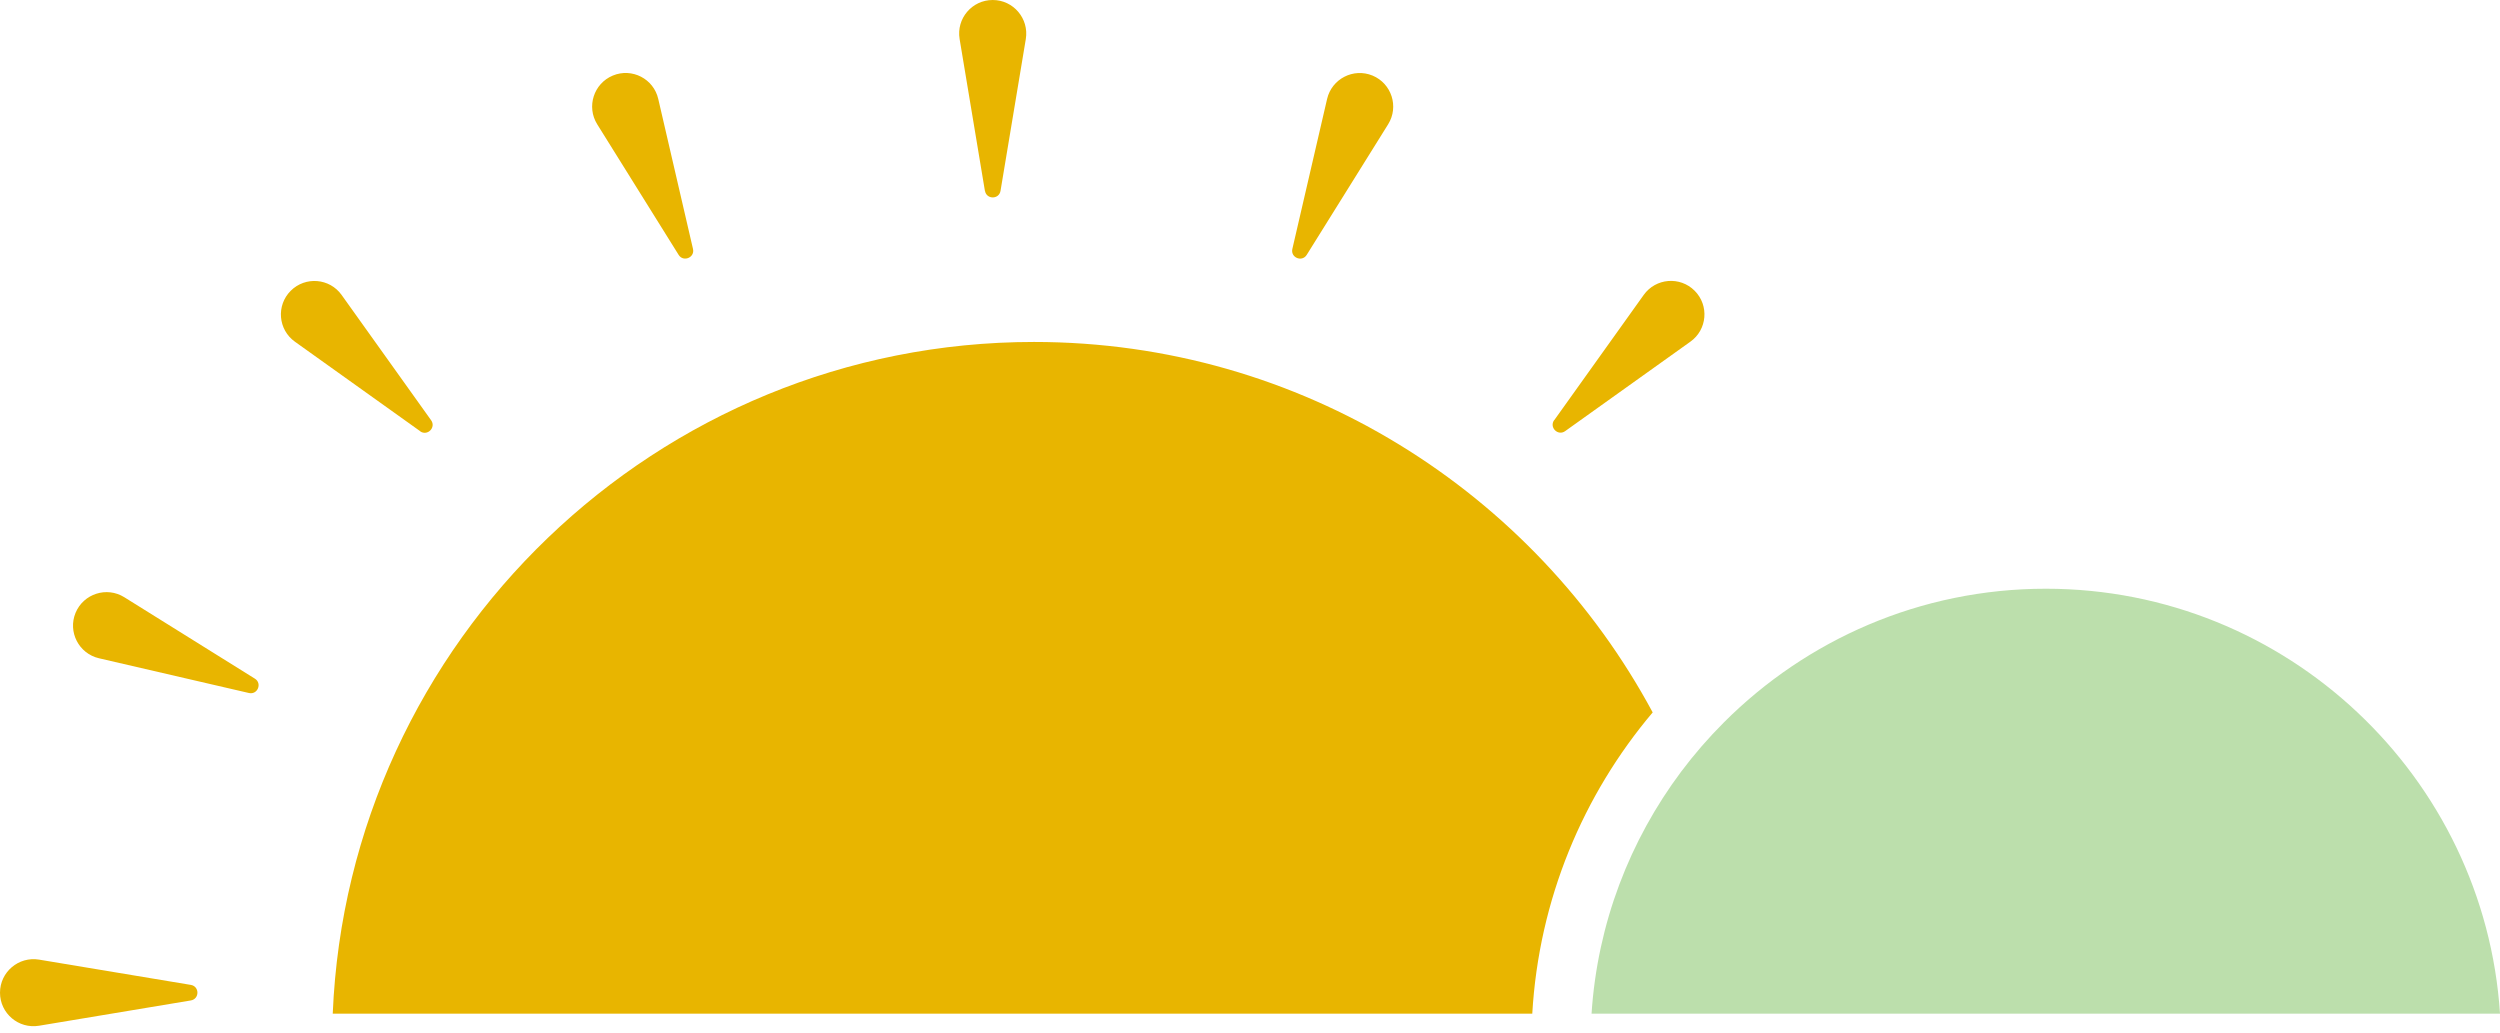
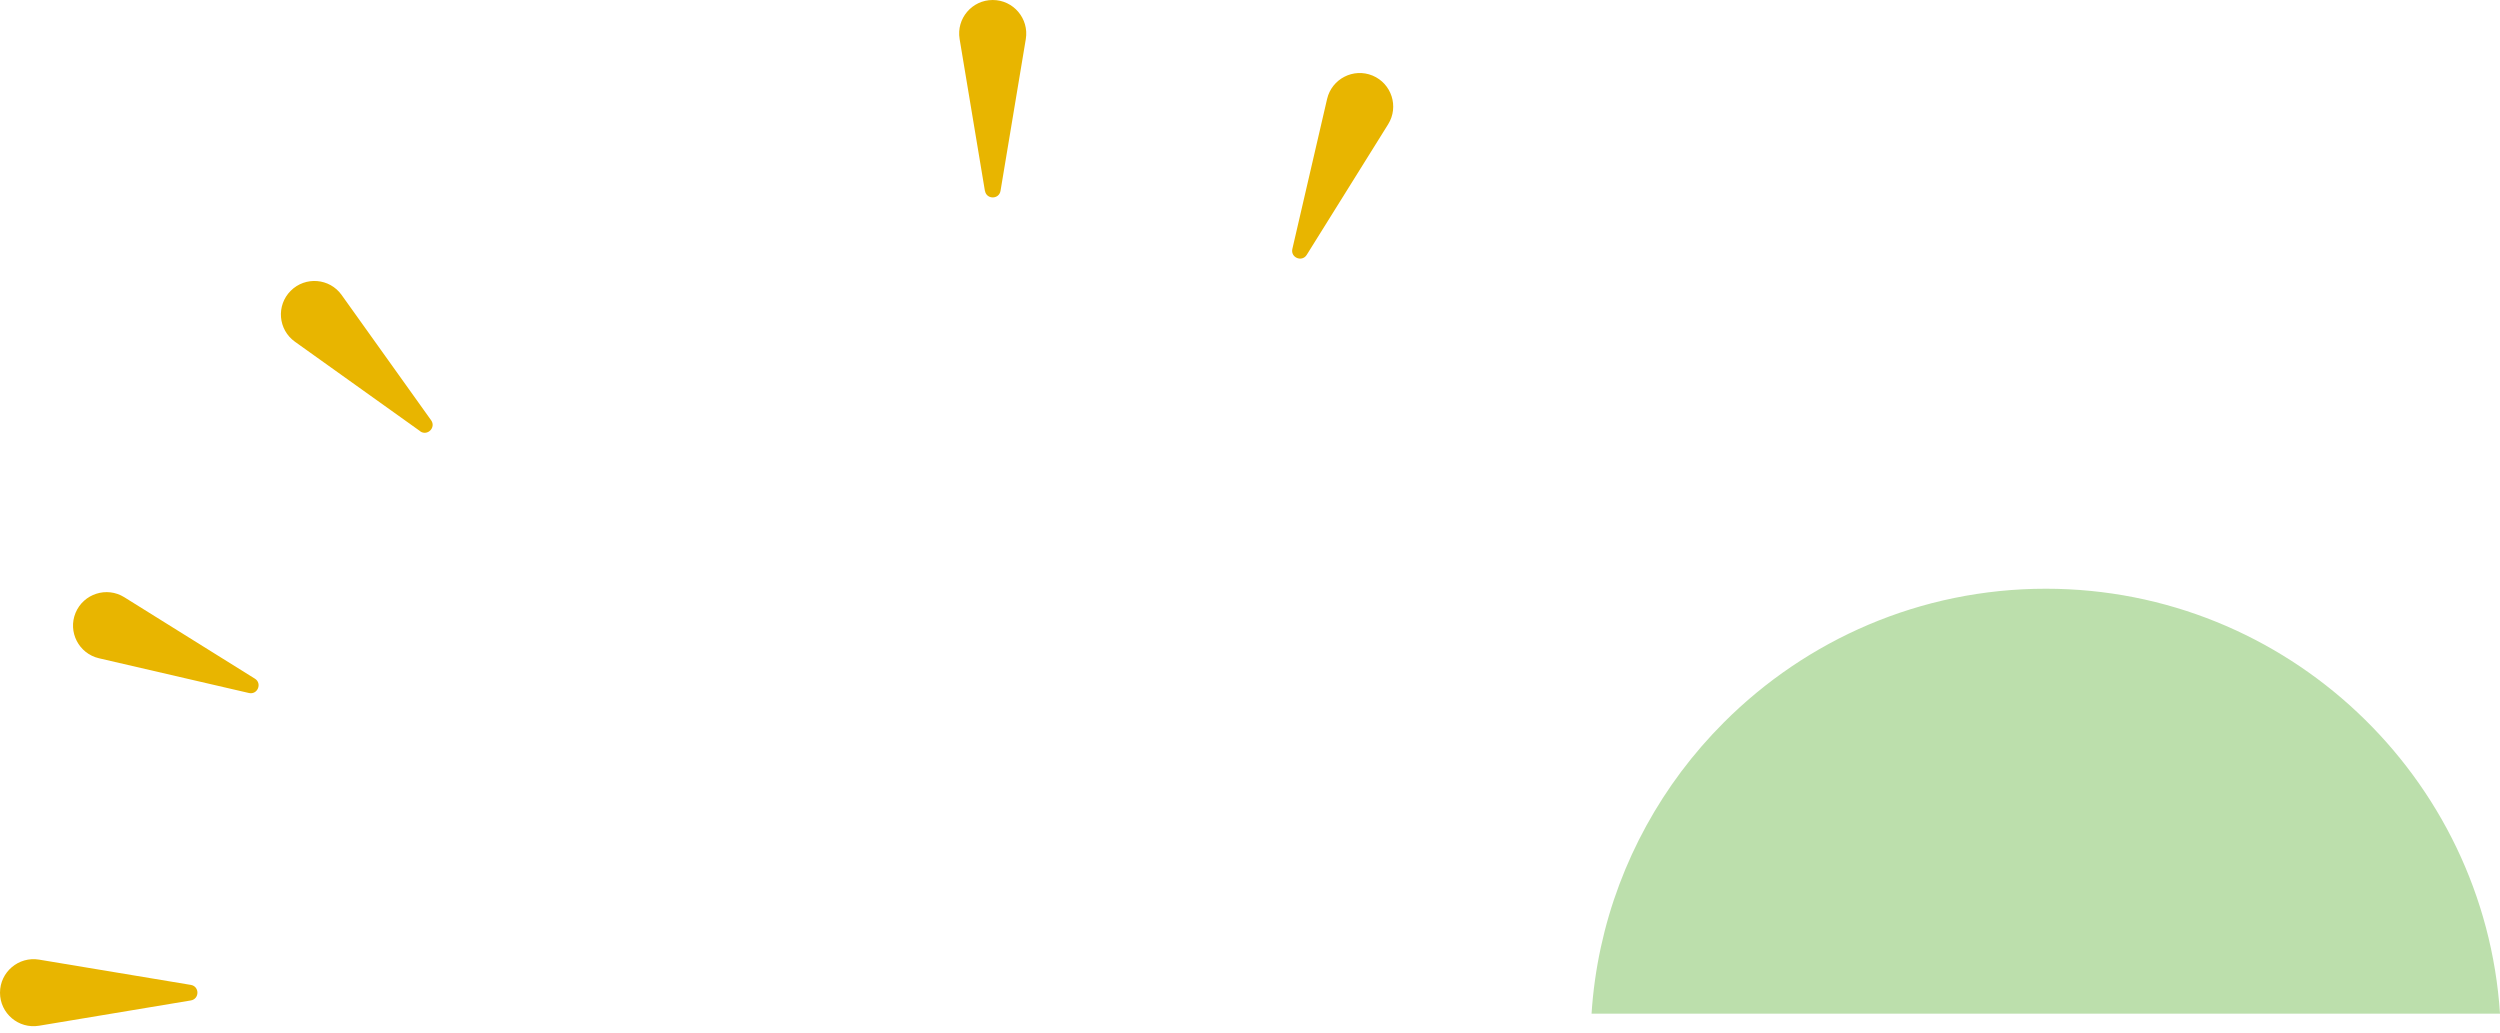
<svg xmlns="http://www.w3.org/2000/svg" width="300" height="124" viewBox="0 0 300 124" fill="none">
  <path d="M300 121.642C298.144 93.226 274.413 70.656 245.524 70.647H245.497C230.424 70.647 216.76 76.787 206.872 86.684C205.024 88.532 203.302 90.513 201.731 92.61C195.591 100.821 191.691 110.799 190.986 121.642H300Z" fill="#BCDFAC" />
-   <path d="M124.078 41.035C78.831 41.035 41.794 76.877 39.928 121.642H183.873C184.668 107.916 189.969 95.377 198.322 85.489C184.105 59.054 156.162 41.035 124.078 41.035Z" fill="#E8B500" />
  <path d="M22.901 120.053L4.685 123.088C2.231 123.498 0 121.606 0 119.125C0 116.644 2.231 114.752 4.685 115.154L22.901 118.188C23.954 118.367 23.954 119.875 22.901 120.053Z" fill="#E8B500" />
  <path d="M29.87 83.16L11.878 78.992C9.46 78.43 8.121 75.833 9.067 73.539C10.022 71.246 12.807 70.353 14.913 71.665L30.584 81.438C31.486 82 30.915 83.401 29.87 83.16Z" fill="#E8B500" />
  <path d="M50.424 51.745L35.395 41.008C33.369 39.563 33.128 36.653 34.886 34.895C36.645 33.137 39.563 33.378 41 35.404L51.736 50.433C52.352 51.298 51.29 52.37 50.415 51.754L50.424 51.745Z" fill="#E8B500" />
-   <path d="M81.437 30.585L71.665 14.913C70.353 12.807 71.245 10.022 73.539 9.067C75.832 8.112 78.438 9.451 78.992 11.879L83.159 29.871C83.4 30.906 81.999 31.486 81.437 30.585Z" fill="#E8B500" />
  <path d="M118.188 22.901L115.154 4.685C114.744 2.231 116.636 0 119.126 0C121.607 0 123.499 2.231 123.097 4.685L120.063 22.901C119.884 23.954 118.376 23.954 118.197 22.901H118.188Z" fill="#E8B500" />
  <path d="M155.083 29.871L159.251 11.879C159.813 9.46 162.41 8.122 164.703 9.068C166.997 10.023 167.89 12.807 166.578 14.913L156.805 30.585C156.243 31.486 154.842 30.915 155.083 29.871Z" fill="#E8B500" />
-   <path d="M186.506 50.424L197.243 35.395C198.688 33.369 201.598 33.128 203.356 34.887C205.114 36.645 204.873 39.563 202.847 41L187.818 51.736C186.952 52.352 185.882 51.29 186.497 50.415L186.506 50.424Z" fill="#E8B500" />
</svg>